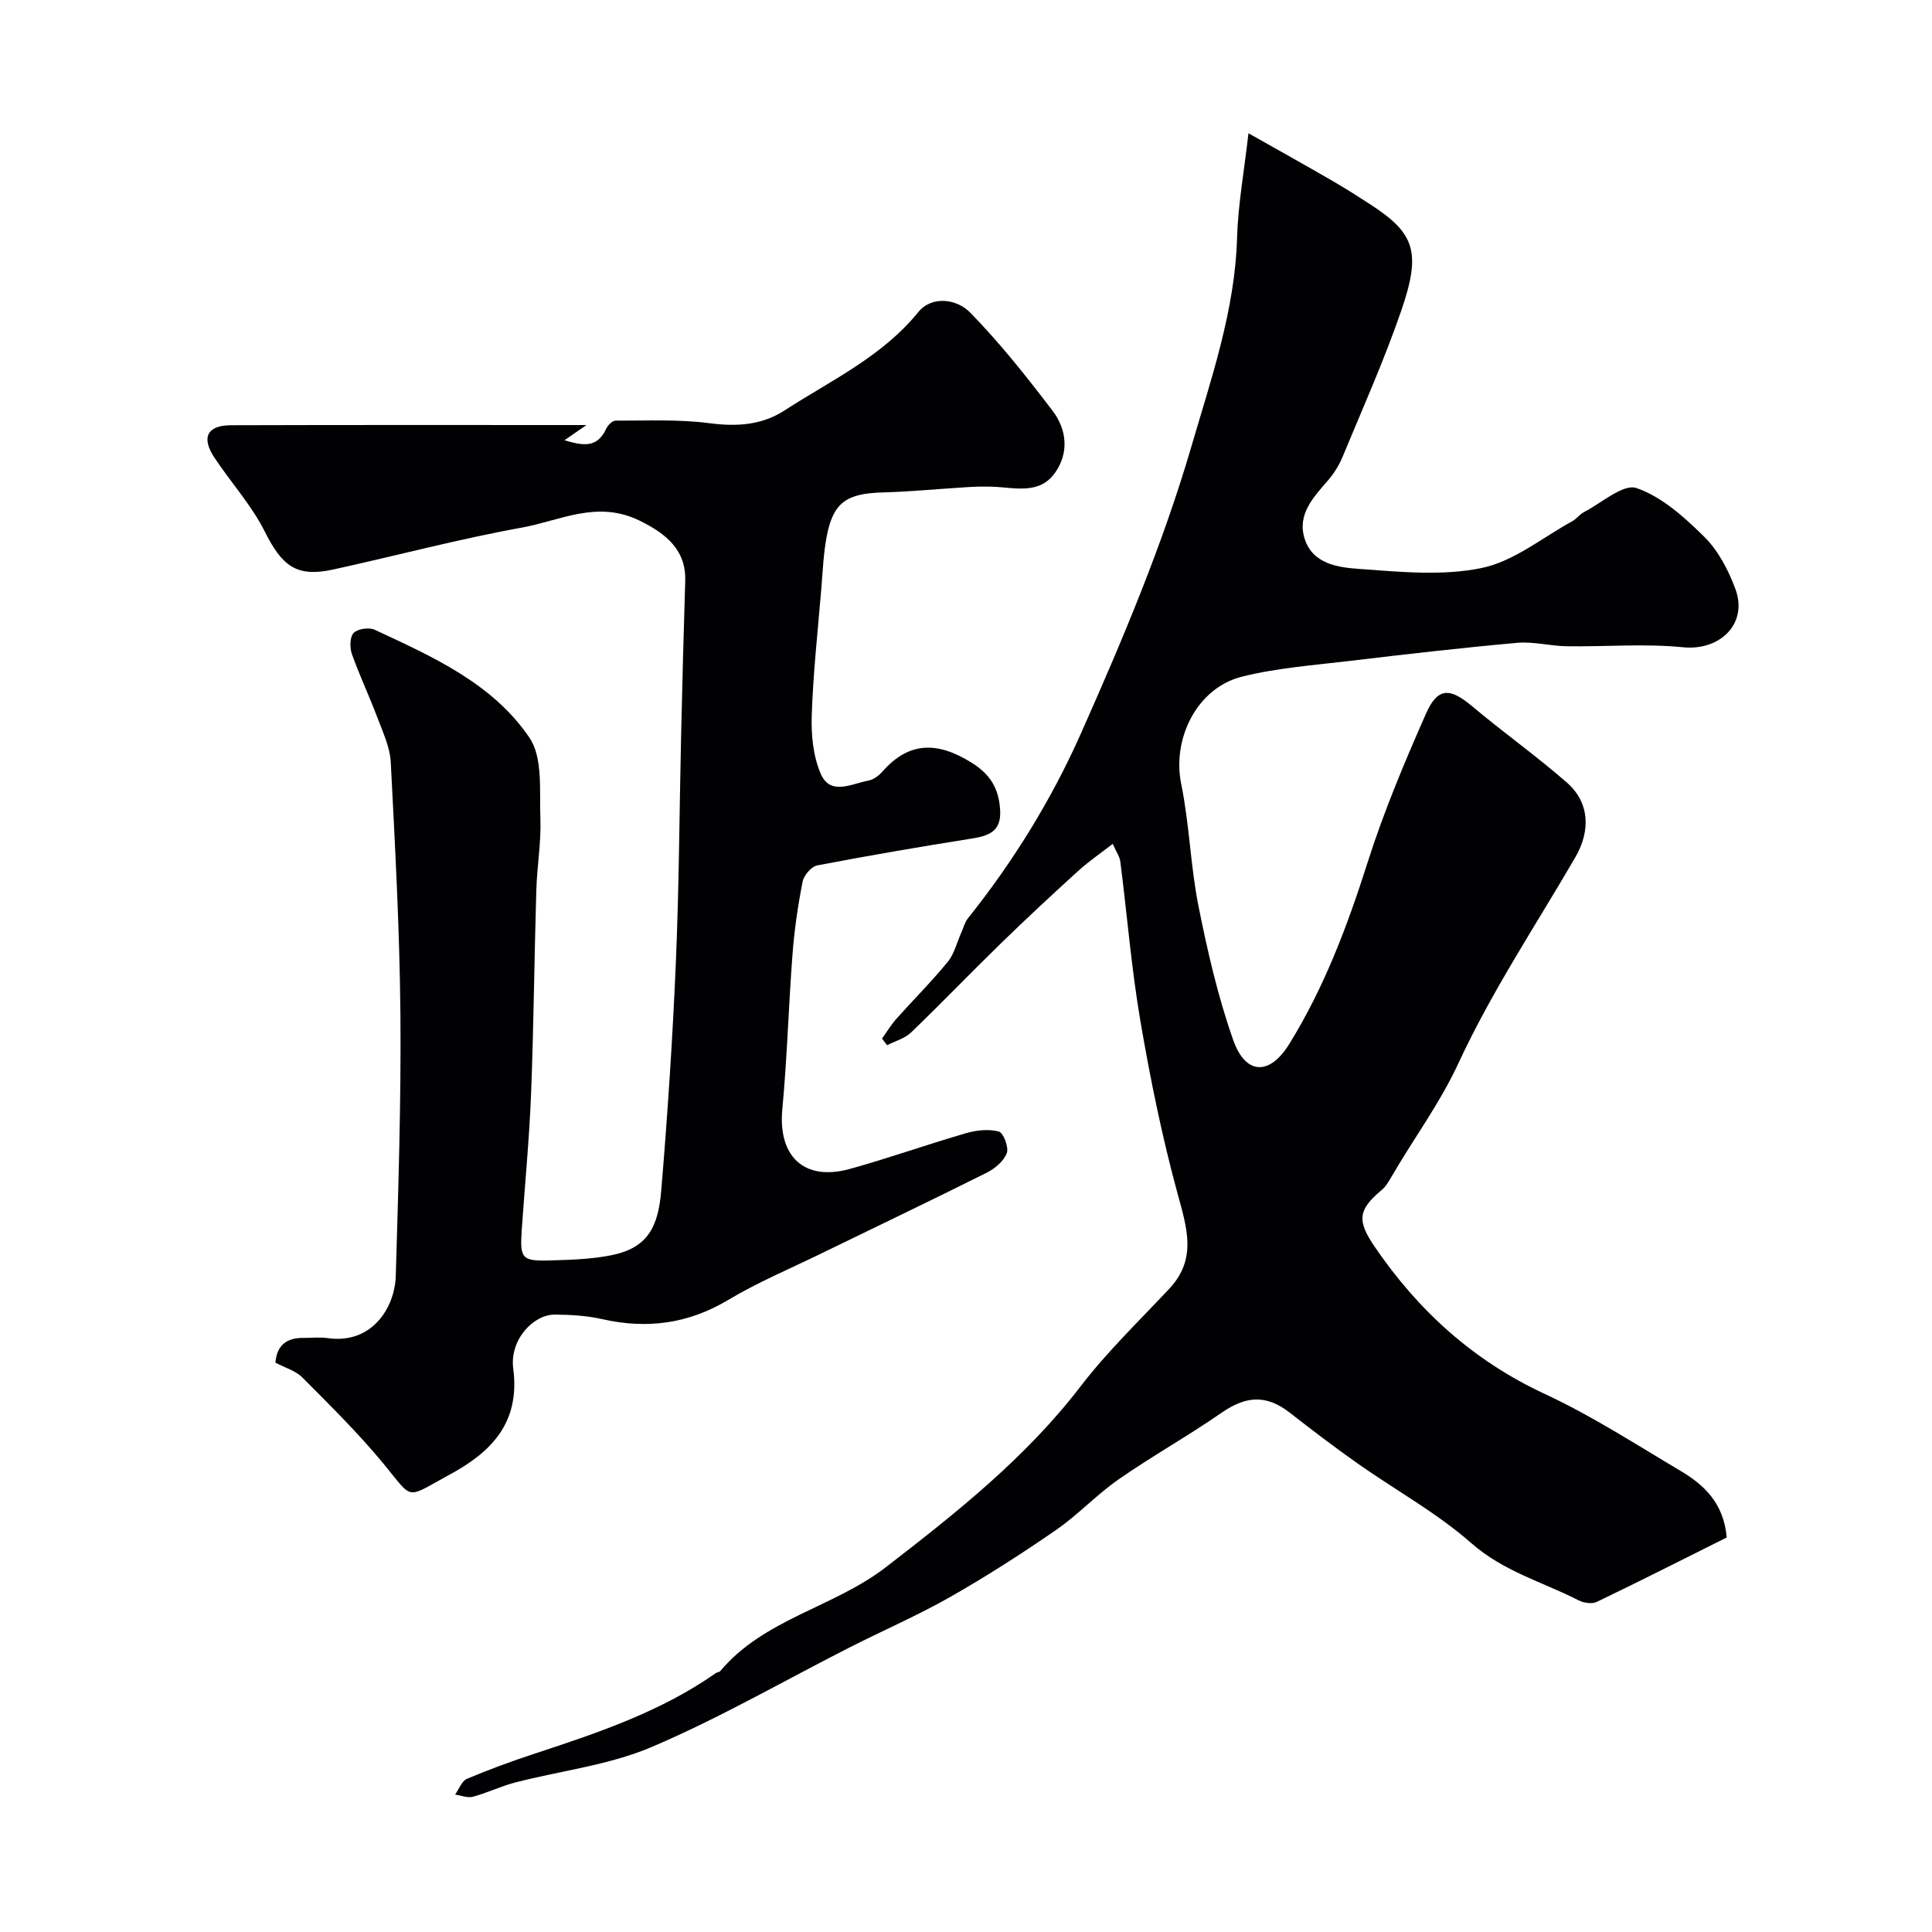
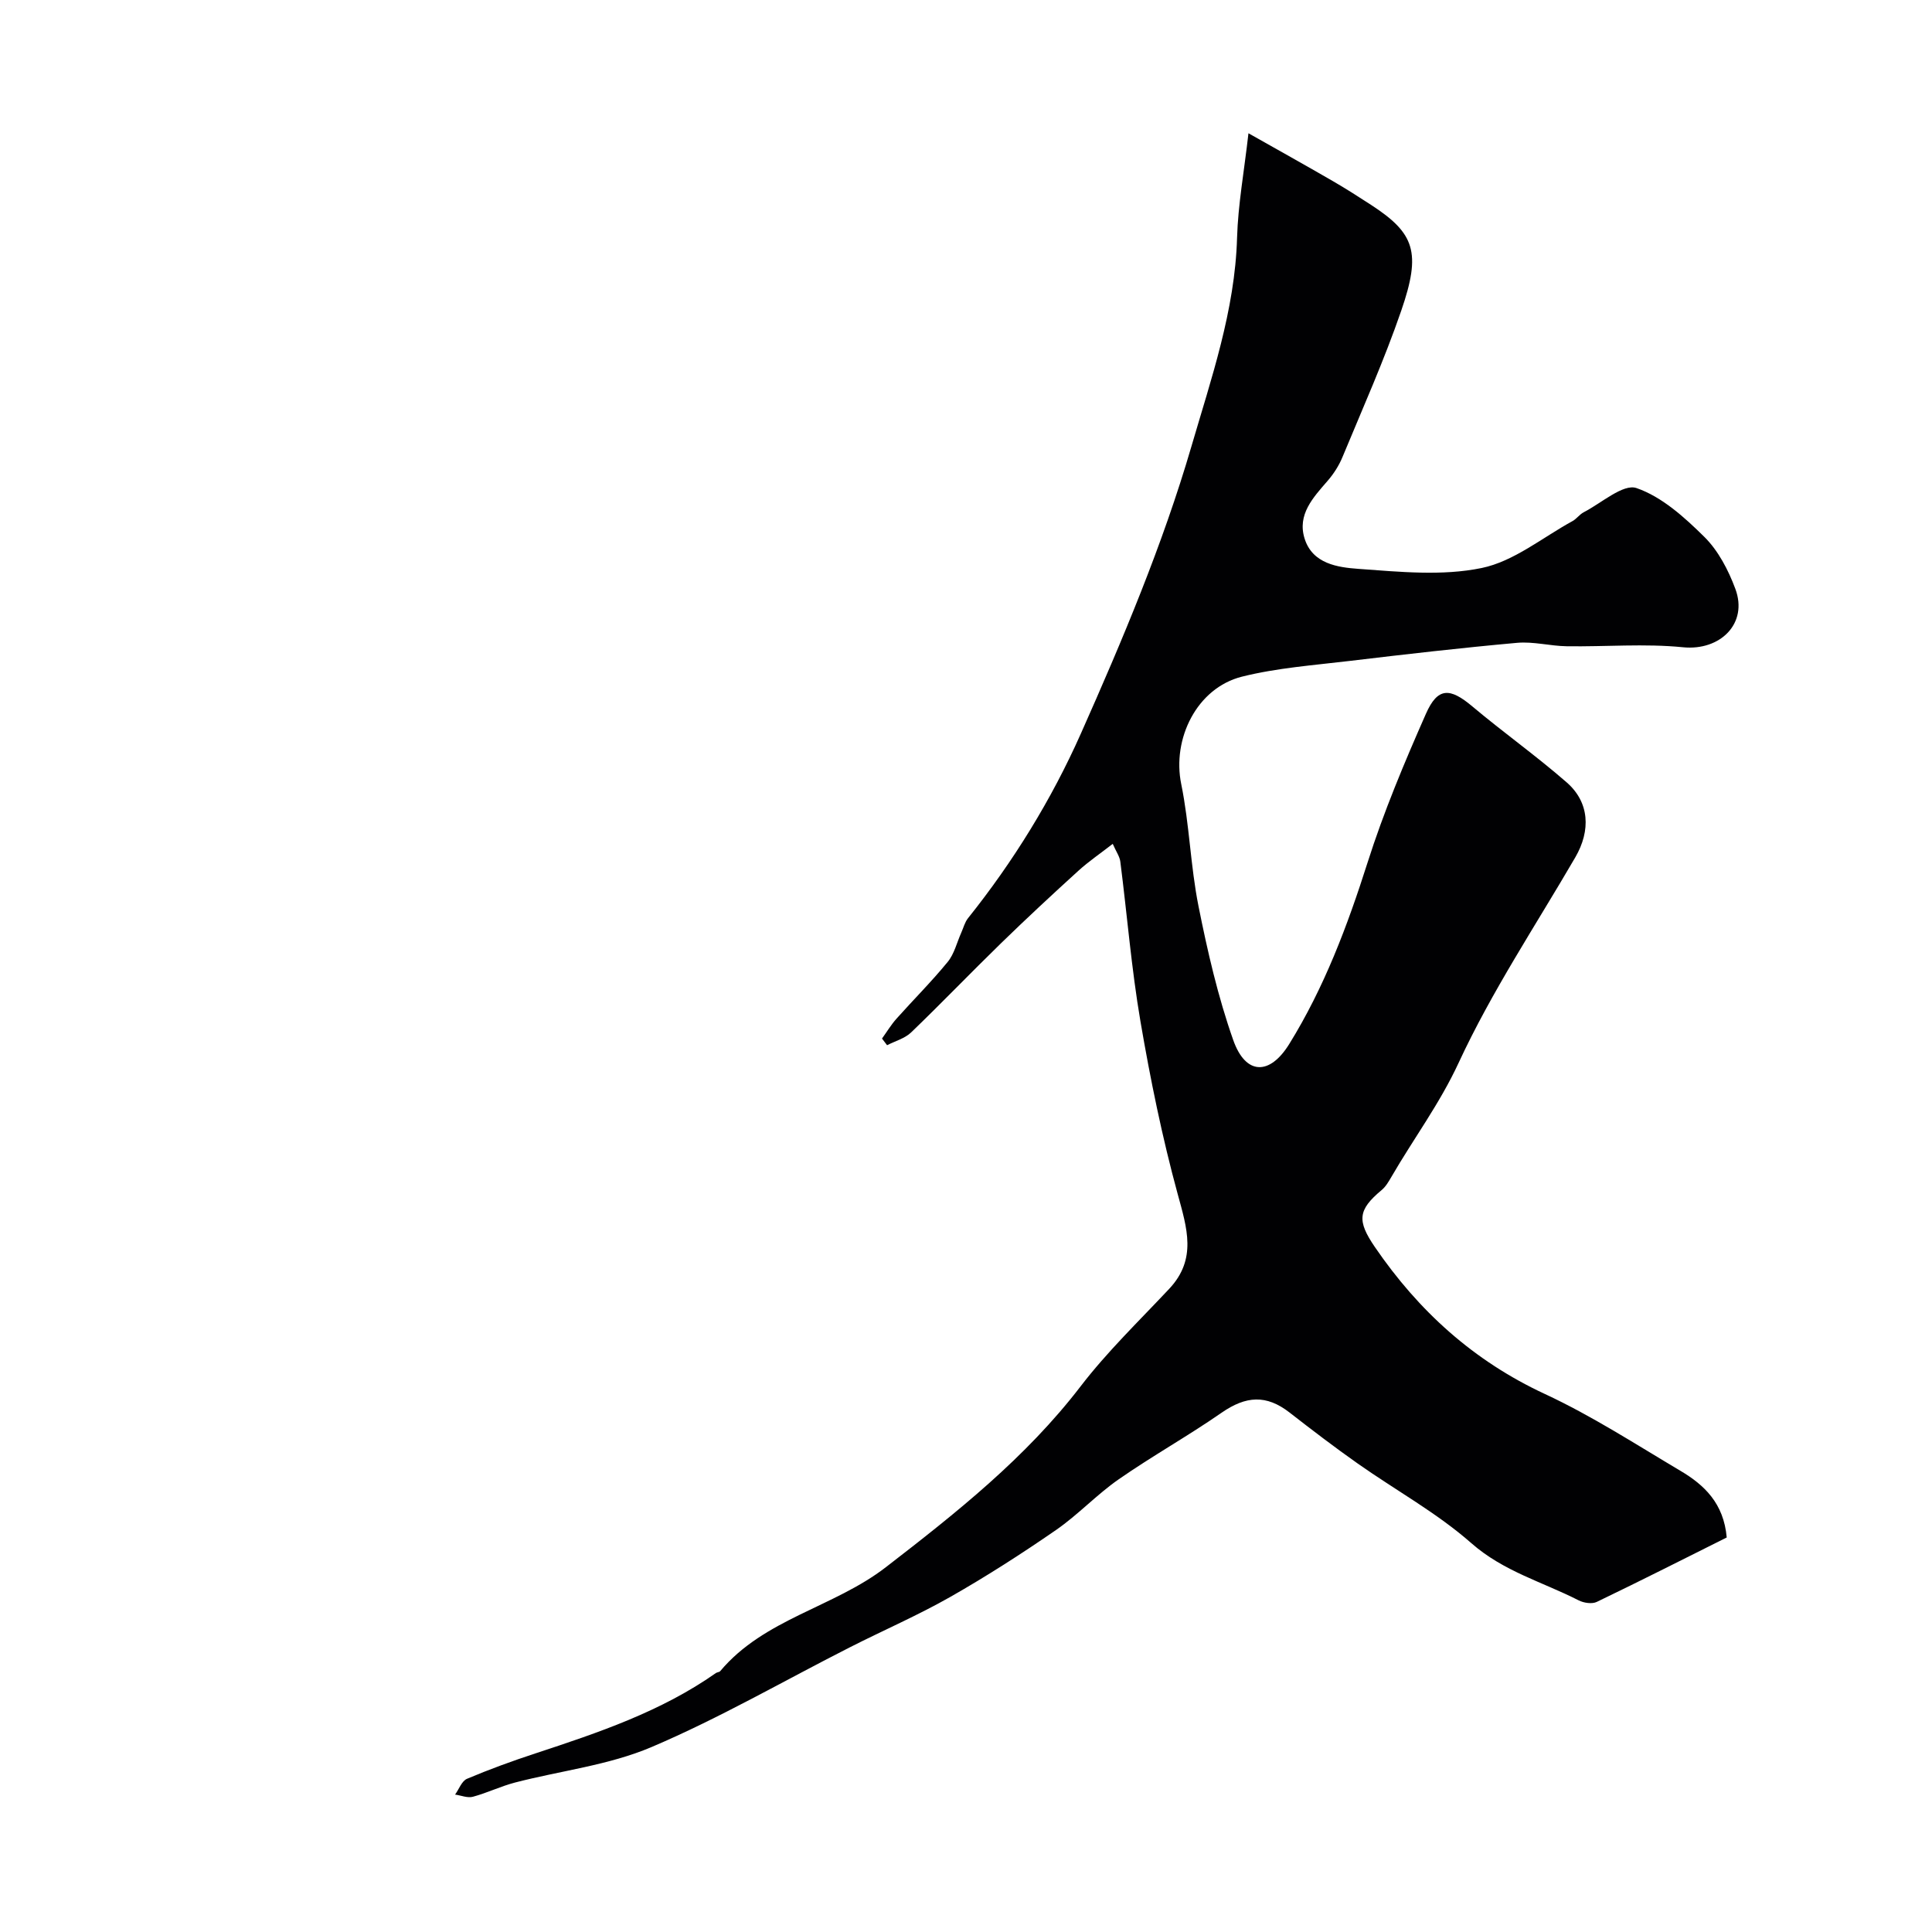
<svg xmlns="http://www.w3.org/2000/svg" enable-background="new 0 0 400 400" viewBox="0 0 400 400">
  <g fill="#010103">
-     <path d="m230.38 174.71c-2.54 1.98-4.98 3.63-7.13 5.59-5.39 4.9-10.73 9.86-15.95 14.94-6.28 6.11-12.35 12.44-18.66 18.51-1.3 1.25-3.3 1.79-4.98 2.65-.35-.46-.7-.92-1.05-1.38.99-1.37 1.87-2.84 2.99-4.1 3.52-3.95 7.28-7.69 10.62-11.78 1.36-1.66 1.89-4.01 2.8-6.04.45-1.01.73-2.16 1.4-3 9.39-11.74 17.29-24.57 23.34-38.17 8.63-19.4 16.96-39.14 22.9-59.47 4.09-14.02 9.03-28.19 9.46-43.22.2-6.87 1.46-13.7 2.36-21.65 6 3.39 11.77 6.6 17.48 9.91 2.68 1.55 5.29 3.22 7.89 4.91 9.07 5.9 10.43 9.81 6.27 21.89-3.54 10.29-8 20.26-12.17 30.32-.73 1.77-1.82 3.48-3.08 4.93-3.01 3.47-6.32 6.98-4.77 11.95 1.64 5.25 6.88 5.97 11.18 6.28 8.48.61 17.3 1.51 25.48-.18 6.66-1.37 12.59-6.31 18.82-9.72.85-.47 1.46-1.39 2.32-1.83 3.67-1.89 8.17-5.95 10.92-5 5.25 1.8 9.94 6.05 14.05 10.11 2.88 2.85 4.97 6.87 6.41 10.74 2.7 7.22-3.17 12.87-10.81 12.11-7.96-.8-16.06-.09-24.09-.21-3.43-.05-6.89-1.01-10.27-.71-11.58 1.04-23.14 2.37-34.69 3.75-7.45.89-15.03 1.44-22.27 3.25-9.39 2.35-14.51 12.91-12.59 22.24 1.7 8.31 1.91 16.93 3.57 25.25 1.87 9.37 4.03 18.78 7.2 27.76 2.56 7.25 7.52 7.39 11.59.82 7.25-11.71 12.05-24.47 16.22-37.58 3.33-10.48 7.62-20.69 12.07-30.77 2.45-5.56 4.98-5.47 9.64-1.54 6.39 5.37 13.23 10.23 19.52 15.72 4.71 4.11 5.02 9.93 1.78 15.51-8.2 14.1-17.31 27.77-24.14 42.51-3.93 8.5-9.36 15.75-13.94 23.66-.57.98-1.18 2.03-2.03 2.73-4.93 4.11-5.1 6.35-1.39 11.78 9.07 13.26 20.43 23.57 35.2 30.43 9.73 4.52 18.83 10.43 28.09 15.92 4.91 2.91 8.94 6.71 9.56 13.79-8.59 4.29-17.7 8.91-26.91 13.34-.98.47-2.68.22-3.74-.32-7.46-3.81-15.57-5.99-22.22-11.84-7.15-6.29-15.69-10.97-23.53-16.49-4.8-3.38-9.47-6.95-14.11-10.56-4.8-3.73-9-3.48-14.09.05-6.93 4.81-14.33 8.94-21.25 13.75-4.57 3.17-8.44 7.36-13.01 10.52-7.1 4.9-14.38 9.58-21.88 13.85-6.72 3.82-13.86 6.91-20.77 10.42-13.68 6.94-27.02 14.68-41.1 20.67-8.85 3.77-18.81 4.89-28.24 7.34-2.97.77-5.78 2.15-8.74 2.95-1.11.3-2.45-.28-3.69-.45.81-1.12 1.38-2.81 2.47-3.27 4.64-1.96 9.38-3.69 14.17-5.26 13.02-4.29 26-8.65 37.37-16.64.26-.18.7-.17.88-.39 9.1-10.85 23.52-13.19 34.3-21.52 14.62-11.29 28.96-22.64 40.33-37.46 5.51-7.18 12.11-13.54 18.33-20.17 5.79-6.17 3.68-12.58 1.75-19.65-3.2-11.73-5.65-23.72-7.7-35.71-1.87-10.95-2.76-22.06-4.17-33.09-.14-1.08-.86-2.06-1.57-3.68z" />
-     <path d="m57.02 282.12c.29-3.55 2.28-5.17 5.8-5.12 1.67.02 3.36-.2 4.99.04 9.23 1.33 13.94-6.35 14.13-12.86.53-18.09 1.12-36.19.96-54.28-.16-17.37-1.1-34.75-2-52.1-.16-3.12-1.64-6.23-2.77-9.24-1.66-4.42-3.7-8.7-5.27-13.14-.47-1.32-.44-3.54.36-4.38.83-.86 3.19-1.2 4.36-.65 12 5.57 24.42 11.11 32.03 22.33 2.83 4.17 2.05 11.02 2.27 16.67.19 4.94-.69 9.9-.84 14.86-.42 14.1-.54 28.21-1.09 42.3-.37 9.38-1.29 18.74-1.93 28.1-.4 5.91.01 6.47 5.76 6.31 4.26-.12 8.6-.24 12.76-1.07 7.62-1.52 9.74-5.9 10.37-13.49 1.32-15.77 2.36-31.58 3.03-47.4.66-15.61.72-31.25 1.08-46.87.24-10.62.52-21.25.85-31.87.19-6.27-3.77-9.7-9.5-12.49-8.76-4.27-16.4.03-24.31 1.46-13.12 2.37-26.04 5.83-39.07 8.68-7.59 1.66-10.58-.68-14.19-7.89-2.75-5.48-7.04-10.17-10.45-15.34-2.71-4.1-1.44-6.62 3.43-6.64 24.13-.08 48.27-.04 73.65-.04-1.96 1.35-2.97 2.05-4.57 3.15 3.81 1.11 6.75 1.71 8.65-2.39.34-.73 1.28-1.68 1.94-1.67 6.49.02 13.05-.31 19.45.53 5.65.74 10.83.41 15.54-2.65 9.6-6.22 20.14-11.08 27.66-20.33 2.86-3.52 8.02-2.73 10.74.05 6.18 6.31 11.71 13.3 17.08 20.35 2.97 3.9 3.46 8.76.46 12.92-3.25 4.5-8.32 2.97-12.87 2.81-1.7-.06-3.42-.03-5.12.08-5.92.36-11.83.94-17.75 1.11-7.29.21-10.08 2.05-11.43 8.84-.73 3.69-.87 7.5-1.18 11.26-.73 8.69-1.68 17.37-1.97 26.07-.13 4.03.29 8.43 1.86 12.06 2 4.63 6.38 2.07 9.82 1.44 1.04-.19 2.15-.97 2.87-1.79 5.6-6.43 11.54-6.29 18.51-1.96 3.98 2.47 5.69 5.43 5.95 9.86.26 4.37-2.31 5.31-5.86 5.87-10.69 1.7-21.37 3.52-32 5.56-1.22.23-2.78 2.06-3.04 3.37-.97 4.96-1.71 9.99-2.09 15.03-.82 10.69-1.1 21.42-2.11 32.09-.92 9.74 4.51 14.97 13.96 12.36 8.09-2.24 16.02-5.07 24.09-7.41 2.16-.62 4.7-.9 6.78-.33.96.26 2.1 3.29 1.64 4.48-.64 1.67-2.49 3.21-4.2 4.06-11.38 5.69-22.86 11.17-34.29 16.74-6.45 3.14-13.1 5.94-19.24 9.61-8.28 4.94-16.8 6.03-26.05 3.94-3.17-.72-6.5-.91-9.76-.94-4.46-.04-9.42 5.21-8.64 11.18 1.48 11.28-4.63 17.34-13.16 21.95-9.29 5.03-7.36 5.44-13.7-2.26-5.2-6.3-11.06-12.07-16.83-17.88-1.43-1.4-3.63-2.01-5.55-3.04z" />
+     <path d="m230.38 174.71c-2.54 1.98-4.98 3.63-7.13 5.59-5.39 4.9-10.73 9.86-15.95 14.94-6.28 6.11-12.35 12.44-18.66 18.51-1.3 1.25-3.3 1.79-4.98 2.65-.35-.46-.7-.92-1.05-1.38.99-1.37 1.87-2.84 2.99-4.1 3.52-3.95 7.28-7.69 10.62-11.78 1.36-1.66 1.89-4.01 2.8-6.04.45-1.01.73-2.16 1.4-3 9.39-11.74 17.29-24.57 23.34-38.17 8.63-19.4 16.96-39.14 22.9-59.47 4.09-14.02 9.03-28.19 9.46-43.22.2-6.87 1.46-13.7 2.36-21.65 6 3.39 11.77 6.6 17.48 9.91 2.68 1.55 5.29 3.22 7.89 4.91 9.07 5.9 10.43 9.81 6.27 21.89-3.54 10.29-8 20.26-12.17 30.32-.73 1.77-1.82 3.48-3.08 4.93-3.01 3.47-6.32 6.98-4.77 11.95 1.64 5.25 6.88 5.97 11.18 6.28 8.48.61 17.3 1.51 25.48-.18 6.66-1.37 12.59-6.31 18.82-9.72.85-.47 1.46-1.39 2.32-1.83 3.67-1.89 8.17-5.95 10.92-5 5.25 1.8 9.94 6.05 14.05 10.11 2.88 2.85 4.97 6.87 6.41 10.74 2.7 7.22-3.17 12.87-10.81 12.11-7.96-.8-16.06-.09-24.09-.21-3.43-.05-6.89-1.01-10.27-.71-11.58 1.04-23.14 2.37-34.69 3.75-7.45.89-15.03 1.44-22.27 3.25-9.39 2.35-14.51 12.91-12.59 22.24 1.7 8.31 1.91 16.93 3.57 25.25 1.87 9.37 4.03 18.78 7.2 27.76 2.56 7.25 7.52 7.39 11.59.82 7.25-11.71 12.05-24.47 16.22-37.58 3.33-10.48 7.62-20.69 12.07-30.77 2.45-5.56 4.98-5.47 9.64-1.54 6.39 5.37 13.23 10.23 19.52 15.72 4.71 4.11 5.02 9.93 1.78 15.51-8.2 14.1-17.31 27.77-24.14 42.51-3.93 8.5-9.36 15.75-13.94 23.66-.57.98-1.18 2.03-2.03 2.73-4.93 4.11-5.1 6.35-1.39 11.78 9.07 13.26 20.43 23.57 35.2 30.43 9.73 4.52 18.83 10.43 28.09 15.92 4.91 2.91 8.94 6.71 9.56 13.79-8.59 4.29-17.7 8.91-26.91 13.34-.98.47-2.68.22-3.74-.32-7.46-3.81-15.57-5.99-22.22-11.84-7.15-6.29-15.69-10.97-23.53-16.49-4.8-3.38-9.47-6.95-14.11-10.56-4.8-3.73-9-3.48-14.09.05-6.93 4.81-14.33 8.94-21.25 13.75-4.57 3.17-8.44 7.36-13.01 10.52-7.1 4.9-14.38 9.58-21.88 13.85-6.72 3.82-13.86 6.91-20.77 10.42-13.68 6.94-27.02 14.68-41.1 20.67-8.85 3.77-18.81 4.89-28.24 7.34-2.97.77-5.78 2.15-8.74 2.95-1.11.3-2.45-.28-3.69-.45.81-1.12 1.38-2.81 2.47-3.27 4.64-1.96 9.38-3.69 14.17-5.26 13.02-4.29 26-8.65 37.37-16.64.26-.18.7-.17.88-.39 9.1-10.85 23.52-13.19 34.3-21.52 14.62-11.29 28.96-22.64 40.33-37.46 5.51-7.18 12.11-13.54 18.33-20.17 5.79-6.17 3.68-12.58 1.75-19.65-3.2-11.73-5.65-23.72-7.7-35.71-1.87-10.95-2.76-22.06-4.17-33.09-.14-1.08-.86-2.06-1.57-3.68" />
  </g>
</svg>